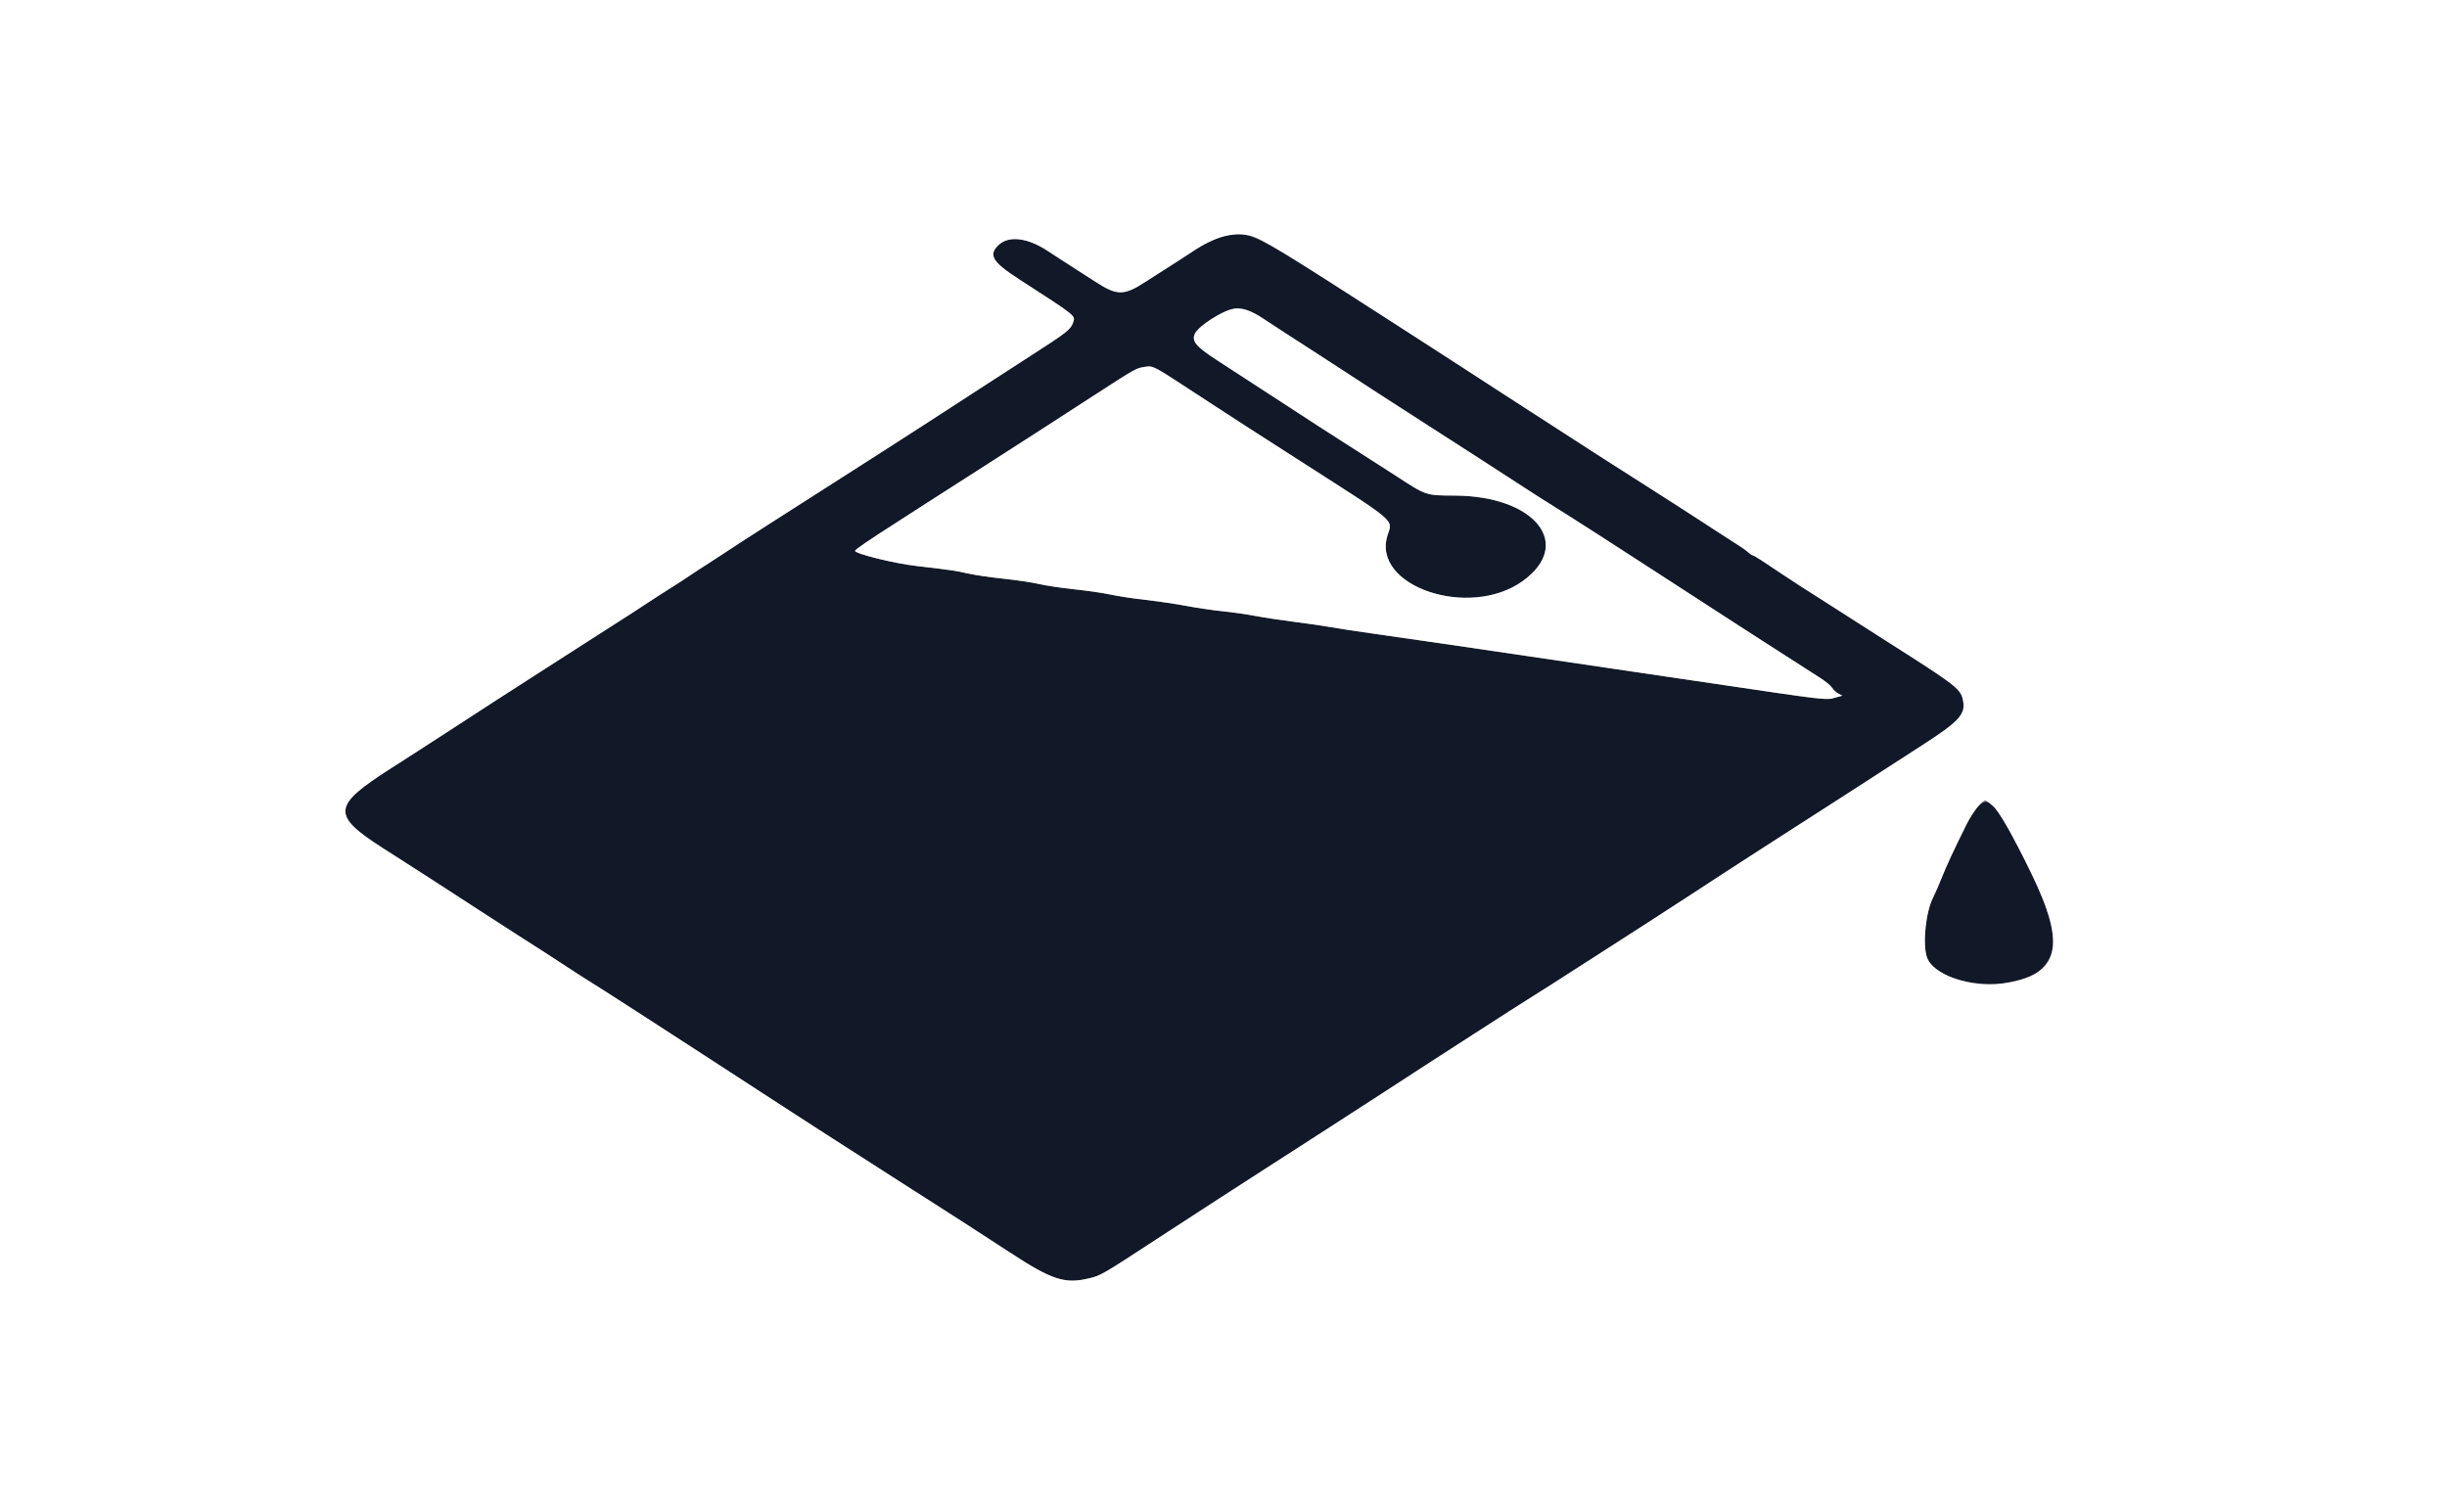
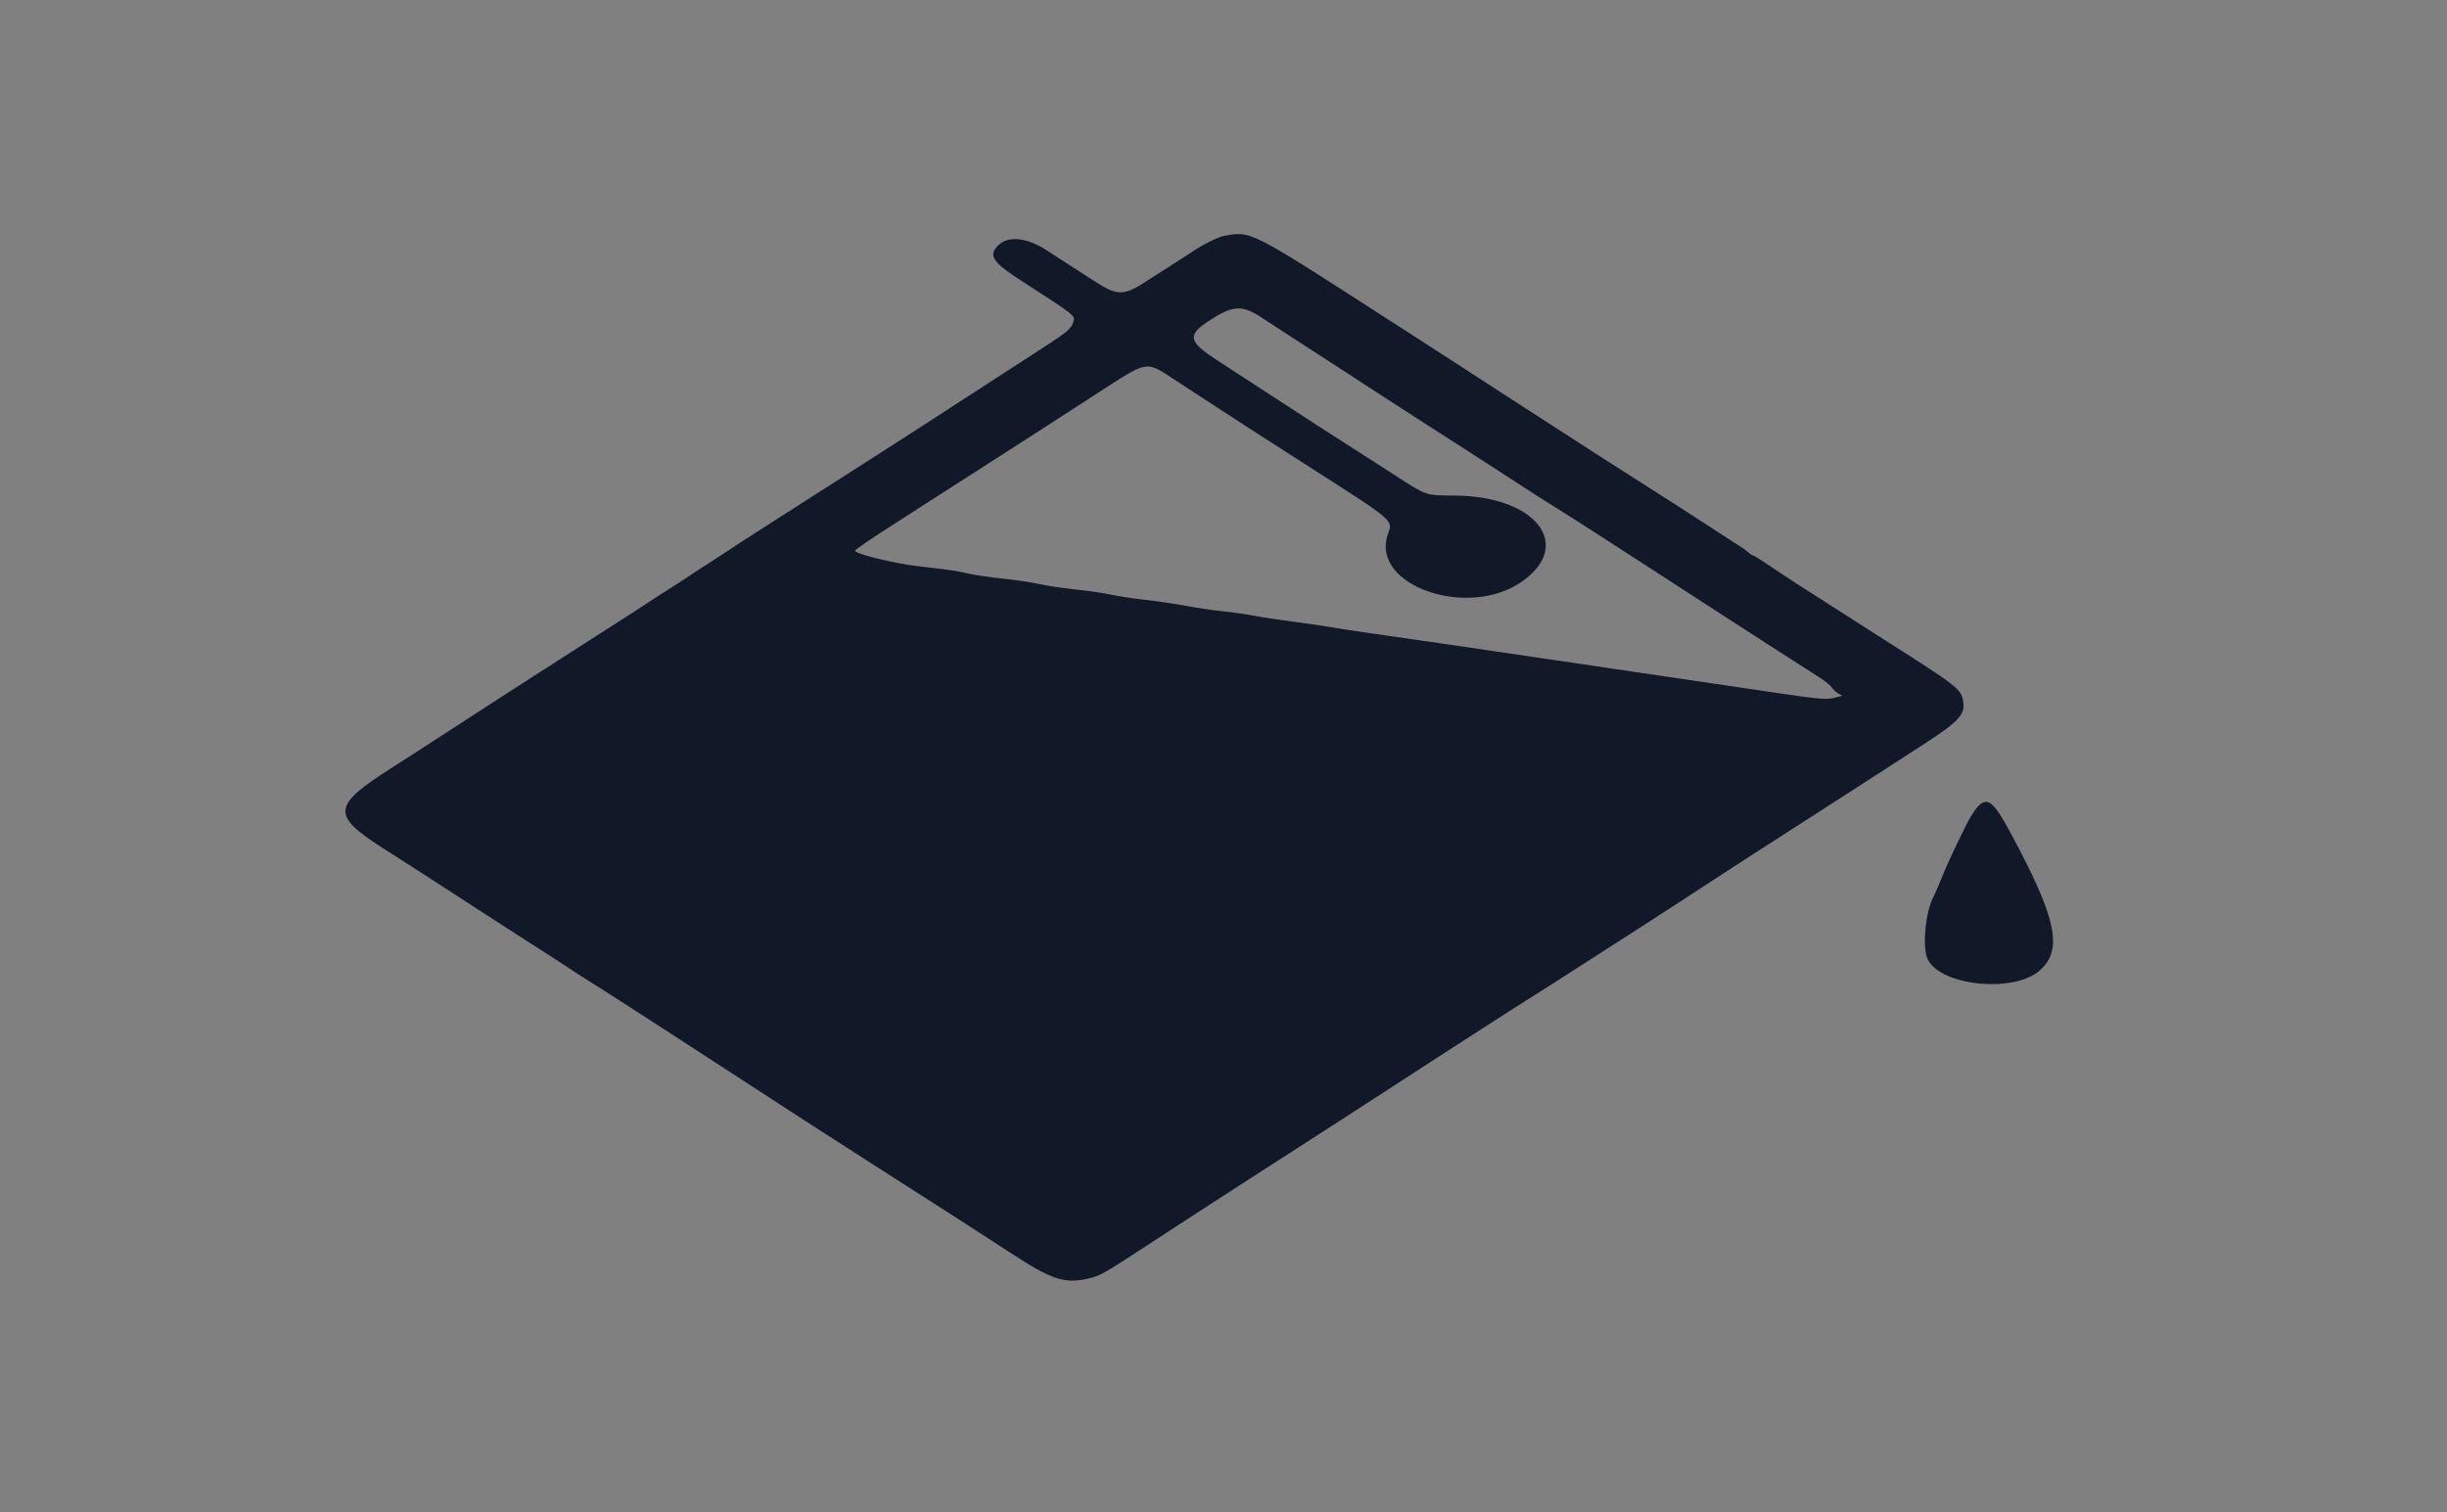
<svg xmlns="http://www.w3.org/2000/svg" id="svg" version="1.1" viewBox="0, 0, 400,247.273">
  <rect x="0" y="0" width="400" height="247.273" fill="#808080" stroke="none" />
  <g id="svgg">
    <path id="path0" d="M200.000 38.584 C 199.079 38.752,196.520 40.048,194.804 41.217 C 194.396 41.494,193.451 42.108,192.703 42.581 C 190.753 43.813,188.691 45.132,187.196 46.103 C 183.719 48.360,182.604 48.357,179.097 46.084 C 177.362 44.959,175.655 43.862,173.779 42.665 C 172.962 42.144,171.849 41.420,171.305 41.055 C 168.095 38.901,164.982 38.484,163.321 39.984 C 161.488 41.642,162.152 42.795,166.595 45.667 C 176.181 51.866,175.801 51.559,175.397 52.783 C 175.049 53.837,174.231 54.477,168.713 58.009 C 166.800 59.233,162.846 61.793,159.927 63.698 C 157.008 65.603,153.420 67.932,151.954 68.874 C 149.401 70.515,148.176 71.303,144.341 73.774 C 143.389 74.388,139.159 77.092,134.941 79.783 C 130.724 82.475,126.327 85.287,125.170 86.034 C 124.014 86.780,122.233 87.926,121.212 88.580 C 120.192 89.234,119.023 90.002,118.615 90.286 C 118.207 90.570,116.926 91.404,115.770 92.138 C 114.613 92.873,113.333 93.708,112.925 93.993 C 112.216 94.489,111.178 95.159,107.607 97.425 C 106.722 97.986,105.665 98.675,105.257 98.957 C 104.589 99.418,103.022 100.430,99.320 102.788 C 98.639 103.221,97.137 104.185,95.980 104.930 C 94.824 105.675,91.429 107.854,88.435 109.772 C 85.442 111.691,81.880 113.983,80.519 114.867 C 79.159 115.750,76.766 117.305,75.201 118.322 C 70.021 121.688,66.699 123.833,63.987 125.563 C 54.247 131.777,54.107 133.229,62.709 138.744 C 63.525 139.267,65.028 140.227,66.048 140.877 C 68.330 142.332,72.253 144.866,77.849 148.503 C 80.190 150.023,82.416 151.462,82.797 151.700 C 83.177 151.937,83.989 152.461,84.601 152.865 C 85.213 153.268,86.438 154.051,87.322 154.606 C 88.207 155.160,90.266 156.493,91.899 157.569 C 93.531 158.644,95.424 159.865,96.104 160.282 C 96.784 160.700,97.986 161.458,98.774 161.968 C 99.562 162.477,102.568 164.412,105.453 166.267 C 108.338 168.121,112.758 170.985,115.275 172.630 C 117.792 174.275,121.076 176.411,122.573 177.376 C 124.069 178.342,127.242 180.401,129.623 181.952 C 132.004 183.502,134.534 185.137,135.246 185.583 C 136.354 186.278,144.617 191.579,149.113 194.480 C 149.890 194.981,151.110 195.761,151.825 196.212 C 154.247 197.740,161.144 202.192,165.085 204.771 C 171.894 209.227,174.029 209.937,177.888 209.028 C 179.964 208.540,179.962 208.541,189.363 202.401 C 191.132 201.246,193.302 199.833,194.187 199.261 C 195.071 198.689,197.130 197.353,198.763 196.291 C 203.406 193.273,204.030 192.871,206.926 191.018 C 208.423 190.061,210.928 188.451,212.492 187.440 C 214.057 186.428,216.339 184.956,217.563 184.169 C 220.543 182.252,222.452 181.017,225.850 178.810 C 227.415 177.793,230.588 175.732,232.900 174.230 C 235.213 172.728,238.720 170.464,240.693 169.199 C 242.665 167.934,245.337 166.215,246.630 165.378 C 247.922 164.542,249.339 163.641,249.779 163.376 C 250.660 162.845,256.294 159.248,260.730 156.384 C 264.373 154.032,266.570 152.619,269.437 150.785 C 270.702 149.975,273.853 147.931,276.438 146.243 C 279.023 144.554,281.528 142.921,282.004 142.613 C 282.480 142.304,284.372 141.079,286.209 139.889 C 290.652 137.010,290.980 136.799,293.135 135.428 C 294.156 134.780,295.937 133.637,297.093 132.889 C 298.250 132.142,299.975 131.031,300.928 130.422 C 301.880 129.812,303.216 128.951,303.896 128.509 C 306.456 126.844,311.660 123.480,314.242 121.820 C 320.071 118.073,321.257 116.825,320.928 114.780 C 320.583 112.633,320.227 112.352,308.101 104.645 C 305.244 102.829,301.777 100.609,300.396 99.713 C 299.015 98.816,297.568 97.892,297.180 97.659 C 296.402 97.193,291.958 94.312,290.785 93.516 C 288.191 91.753,286.673 90.785,286.501 90.785 C 286.392 90.785,286.084 90.582,285.816 90.333 C 285.549 90.084,284.999 89.675,284.595 89.424 C 284.190 89.173,282.635 88.169,281.138 87.193 C 275.895 83.773,273.427 82.184,268.275 78.909 C 263.228 75.702,260.855 74.179,255.604 70.778 C 254.214 69.877,251.876 68.369,250.410 67.425 C 248.943 66.482,246.296 64.770,244.527 63.621 C 242.758 62.472,240.754 61.170,240.074 60.728 C 238.913 59.974,233.951 56.767,232.035 55.531 C 231.558 55.224,229.889 54.148,228.324 53.139 C 203.842 37.353,204.609 37.747,200.000 38.584 M206.390 52.023 C 207.874 53.008,211.799 55.560,214.471 57.277 C 215.492 57.932,217.551 59.266,219.048 60.241 C 220.544 61.217,223.271 62.994,225.108 64.191 C 226.945 65.388,230.618 67.757,233.271 69.455 C 235.925 71.153,238.874 73.048,239.827 73.668 C 240.779 74.287,242.115 75.149,242.795 75.584 C 243.476 76.019,245.312 77.209,246.877 78.228 C 250.149 80.361,252.703 81.996,254.298 82.979 C 256.412 84.282,264.462 89.451,270.254 93.223 C 275.212 96.452,277.266 97.784,279.283 99.076 C 280.303 99.730,282.362 101.062,283.859 102.036 C 285.356 103.010,287.248 104.232,288.064 104.751 C 288.881 105.270,290.105 106.056,290.785 106.498 C 292.487 107.602,295.938 109.818,297.637 110.895 C 298.412 111.387,299.235 112.077,299.466 112.430 C 299.696 112.782,300.172 113.220,300.522 113.404 L 301.160 113.738 300.178 114.010 C 298.665 114.430,297.721 114.360,290.414 113.282 C 281.847 112.018,272.442 110.628,263.698 109.333 C 259.957 108.779,253.500 107.828,249.351 107.219 C 245.201 106.610,239.134 105.717,235.869 105.235 C 232.604 104.753,227.633 104.037,224.822 103.645 C 222.012 103.252,218.784 102.761,217.648 102.553 C 216.513 102.346,213.803 101.950,211.626 101.675 C 209.450 101.400,206.555 100.962,205.195 100.701 C 203.834 100.440,201.441 100.097,199.876 99.939 C 198.312 99.781,195.640 99.388,193.939 99.065 C 192.239 98.742,189.233 98.298,187.260 98.078 C 185.288 97.858,182.727 97.469,181.571 97.214 C 180.414 96.959,177.757 96.572,175.666 96.354 C 173.575 96.136,170.959 95.744,169.853 95.484 C 168.747 95.223,166.116 94.831,164.007 94.611 C 161.899 94.392,159.275 94.005,158.176 93.751 C 156.293 93.316,155.313 93.173,149.727 92.525 C 146.106 92.104,139.765 90.529,139.765 90.051 C 139.765 89.864,141.984 88.347,146.444 85.485 C 147.873 84.568,150.278 83.020,151.789 82.045 C 153.301 81.070,156.863 78.788,159.705 76.974 C 162.548 75.160,167.434 72.020,170.563 69.996 C 173.692 67.972,177.507 65.504,179.041 64.512 C 187.937 58.759,187.124 58.895,192.331 62.293 C 193.692 63.180,196.531 65.032,198.639 66.408 C 203.007 69.258,204.617 70.295,213.302 75.859 C 228.392 85.527,227.676 84.913,226.833 87.467 C 224.079 95.811,240.116 101.295,248.893 95.011 C 257.252 89.025,250.998 81.105,237.848 81.023 C 232.978 80.993,233.247 81.083,228.103 77.748 C 226.524 76.724,224.842 75.642,224.366 75.343 C 223.890 75.044,222.888 74.403,222.140 73.918 C 221.391 73.433,219.944 72.506,218.924 71.857 C 217.904 71.208,216.345 70.208,215.461 69.634 C 212.885 67.963,208.418 65.058,204.947 62.797 C 203.179 61.645,200.487 59.894,198.966 58.907 C 194.312 55.886,194.047 54.832,197.388 52.610 C 201.528 49.858,202.987 49.762,206.390 52.023 M323.502 131.664 C 323.006 132.115,322.129 133.445,321.505 134.694 C 319.490 138.722,318.157 141.591,317.387 143.552 C 316.970 144.615,316.345 146.045,315.997 146.731 C 314.813 149.068,314.268 154.119,314.954 156.407 C 316.348 161.060,329.074 162.583,333.476 158.625 C 337.282 155.203,336.167 150.069,328.559 135.986 C 325.964 131.183,324.968 130.331,323.502 131.664 " stroke="none" fill="#111827" fill-rule="evenodd" />
-     <path id="path1" d="M0.000 123.686 L 0.000 247.372 200.000 247.372 L 400.000 247.372 400.000 123.686 L 400.000 0.000 200.000 0.000 L 0.000 0.000 0.000 123.686 M204.587 38.589 C 206.319 39.070,210.098 41.386,228.324 53.139 C 229.889 54.148,231.558 55.224,232.035 55.531 C 233.951 56.767,238.913 59.974,240.074 60.728 C 240.754 61.170,242.758 62.472,244.527 63.621 C 246.296 64.770,248.943 66.482,250.410 67.425 C 251.876 68.369,254.214 69.877,255.604 70.778 C 260.855 74.179,263.228 75.702,268.275 78.909 C 273.427 82.184,275.895 83.773,281.138 87.193 C 282.635 88.169,284.190 89.173,284.595 89.424 C 284.999 89.675,285.549 90.084,285.816 90.333 C 286.084 90.582,286.392 90.785,286.501 90.785 C 286.673 90.785,288.191 91.753,290.785 93.516 C 291.958 94.312,296.402 97.193,297.180 97.659 C 297.568 97.892,299.015 98.816,300.396 99.713 C 301.777 100.609,305.244 102.829,308.101 104.645 C 320.227 112.352,320.583 112.633,320.928 114.780 C 321.257 116.825,320.071 118.073,314.242 121.820 C 311.660 123.480,306.456 126.844,303.896 128.509 C 303.216 128.951,301.880 129.812,300.928 130.422 C 299.975 131.031,298.250 132.142,297.093 132.889 C 295.937 133.637,294.156 134.780,293.135 135.428 C 290.980 136.799,290.652 137.010,286.209 139.889 C 284.372 141.079,282.480 142.304,282.004 142.613 C 281.528 142.921,279.023 144.554,276.438 146.243 C 273.853 147.931,270.702 149.975,269.437 150.785 C 266.570 152.619,264.373 154.032,260.730 156.384 C 256.294 159.248,250.660 162.845,249.779 163.376 C 249.339 163.641,247.922 164.542,246.630 165.378 C 245.337 166.215,242.665 167.934,240.693 169.199 C 238.720 170.464,235.213 172.728,232.900 174.230 C 230.588 175.732,227.415 177.793,225.850 178.810 C 222.452 181.017,220.543 182.252,217.563 184.169 C 216.339 184.956,214.057 186.428,212.492 187.440 C 210.928 188.451,208.423 190.061,206.926 191.018 C 204.030 192.871,203.406 193.273,198.763 196.291 C 197.130 197.353,195.071 198.689,194.187 199.261 C 193.302 199.833,191.132 201.246,189.363 202.401 C 179.962 208.541,179.964 208.540,177.888 209.028 C 174.029 209.937,171.894 209.227,165.085 204.771 C 161.144 202.192,154.247 197.740,151.825 196.212 C 151.110 195.761,149.890 194.981,149.113 194.480 C 144.617 191.579,136.354 186.278,135.246 185.583 C 134.534 185.137,132.004 183.502,129.623 181.952 C 127.242 180.401,124.069 178.342,122.573 177.376 C 121.076 176.411,117.792 174.275,115.275 172.630 C 112.758 170.985,108.338 168.121,105.453 166.267 C 102.568 164.412,99.562 162.477,98.774 161.968 C 97.986 161.458,96.784 160.700,96.104 160.282 C 95.424 159.865,93.531 158.644,91.899 157.569 C 90.266 156.493,88.207 155.160,87.322 154.606 C 86.438 154.051,85.213 153.268,84.601 152.865 C 83.989 152.461,83.177 151.937,82.797 151.700 C 82.416 151.462,80.190 150.023,77.849 148.503 C 72.253 144.866,68.330 142.332,66.048 140.877 C 65.028 140.227,63.525 139.267,62.709 138.744 C 54.107 133.229,54.247 131.777,63.987 125.563 C 66.699 123.833,70.021 121.688,75.201 118.322 C 76.766 117.305,79.159 115.750,80.519 114.867 C 81.880 113.983,85.442 111.691,88.435 109.772 C 91.429 107.854,94.824 105.675,95.980 104.930 C 97.137 104.185,98.639 103.221,99.320 102.788 C 103.022 100.430,104.589 99.418,105.257 98.957 C 105.665 98.675,106.722 97.986,107.607 97.425 C 111.178 95.159,112.216 94.489,112.925 93.993 C 113.333 93.708,114.613 92.873,115.770 92.138 C 116.926 91.404,118.207 90.570,118.615 90.286 C 119.023 90.002,120.192 89.234,121.212 88.580 C 122.233 87.926,124.014 86.780,125.170 86.034 C 126.327 85.287,130.724 82.475,134.941 79.783 C 139.159 77.092,143.389 74.388,144.341 73.774 C 148.176 71.303,149.401 70.515,151.954 68.874 C 153.420 67.932,157.008 65.603,159.927 63.698 C 162.846 61.793,166.800 59.233,168.713 58.009 C 174.231 54.477,175.049 53.837,175.397 52.783 C 175.801 51.559,176.181 51.866,166.595 45.667 C 162.152 42.795,161.488 41.642,163.321 39.984 C 164.982 38.484,168.095 38.901,171.305 41.055 C 171.849 41.420,172.962 42.144,173.779 42.665 C 175.655 43.862,177.362 44.959,179.097 46.084 C 182.604 48.357,183.719 48.360,187.196 46.103 C 188.691 45.132,190.753 43.813,192.703 42.581 C 193.451 42.108,194.396 41.494,194.804 41.217 C 198.530 38.679,201.775 37.808,204.587 38.589 M201.732 50.462 C 199.835 50.761,195.971 53.243,195.339 54.567 C 194.754 55.795,195.444 56.621,198.966 58.907 C 200.487 59.894,203.179 61.645,204.947 62.797 C 208.418 65.058,212.885 67.963,215.461 69.634 C 216.345 70.208,217.904 71.208,218.924 71.857 C 219.944 72.506,221.391 73.433,222.140 73.918 C 222.888 74.403,223.890 75.044,224.366 75.343 C 224.842 75.642,226.524 76.724,228.103 77.748 C 233.247 81.083,232.978 80.993,237.848 81.023 C 250.998 81.105,257.252 89.025,248.893 95.011 C 240.116 101.295,224.079 95.811,226.833 87.467 C 227.676 84.913,228.392 85.527,213.302 75.859 C 204.617 70.295,203.007 69.258,198.639 66.408 C 187.627 59.223,188.662 59.792,187.008 60.012 C 185.743 60.179,185.727 60.188,179.041 64.512 C 177.507 65.504,173.692 67.972,170.563 69.996 C 167.434 72.020,162.548 75.160,159.705 76.974 C 156.863 78.788,153.301 81.070,151.789 82.045 C 150.278 83.020,147.873 84.568,146.444 85.485 C 141.984 88.347,139.765 89.864,139.765 90.051 C 139.765 90.529,146.106 92.104,149.727 92.525 C 155.313 93.173,156.293 93.316,158.176 93.751 C 159.275 94.005,161.899 94.392,164.007 94.611 C 166.116 94.831,168.747 95.223,169.853 95.484 C 170.959 95.744,173.575 96.136,175.666 96.354 C 177.757 96.572,180.414 96.959,181.571 97.214 C 182.727 97.469,185.288 97.858,187.260 98.078 C 189.233 98.298,192.239 98.742,193.939 99.065 C 195.640 99.388,198.312 99.781,199.876 99.939 C 201.441 100.097,203.834 100.440,205.195 100.701 C 206.555 100.962,209.450 101.400,211.626 101.675 C 213.803 101.950,216.513 102.346,217.648 102.553 C 218.784 102.761,222.012 103.252,224.822 103.645 C 227.633 104.037,232.604 104.753,235.869 105.235 C 239.134 105.717,245.201 106.610,249.351 107.219 C 253.500 107.828,259.957 108.779,263.698 109.333 C 267.440 109.887,273.451 110.776,277.056 111.309 C 299.809 114.672,298.391 114.506,300.178 114.010 L 301.160 113.738 300.522 113.404 C 300.172 113.220,299.696 112.782,299.466 112.430 C 299.235 112.077,298.412 111.387,297.637 110.895 C 295.938 109.818,292.487 107.602,290.785 106.498 C 290.105 106.056,288.881 105.270,288.064 104.751 C 287.248 104.232,285.356 103.010,283.859 102.036 C 282.362 101.062,280.303 99.730,279.283 99.076 C 277.266 97.784,275.212 96.452,270.254 93.223 C 264.462 89.451,256.412 84.282,254.298 82.979 C 252.703 81.996,250.149 80.361,246.877 78.228 C 245.312 77.209,243.476 76.019,242.795 75.584 C 242.115 75.149,240.779 74.287,239.827 73.668 C 238.874 73.048,235.925 71.153,233.271 69.455 C 230.618 67.757,226.945 65.388,225.108 64.191 C 223.271 62.994,220.544 61.217,219.048 60.241 C 217.551 59.266,215.492 57.932,214.471 57.277 C 211.799 55.560,207.874 53.008,206.390 52.023 C 204.579 50.820,202.941 50.271,201.732 50.462 M325.714 131.719 C 326.783 132.634,328.953 136.421,332.025 142.733 C 337.919 154.842,336.706 159.454,327.277 160.791 C 322.060 161.531,315.824 159.313,314.954 156.407 C 314.268 154.119,314.813 149.068,315.997 146.731 C 316.345 146.045,316.970 144.615,317.387 143.552 C 318.157 141.591,319.490 138.722,321.505 134.694 C 322.459 132.785,323.988 130.860,324.548 130.860 C 324.637 130.860,325.162 131.246,325.714 131.719 " stroke="none" fill="#fff" fill-rule="evenodd" />
  </g>
</svg>